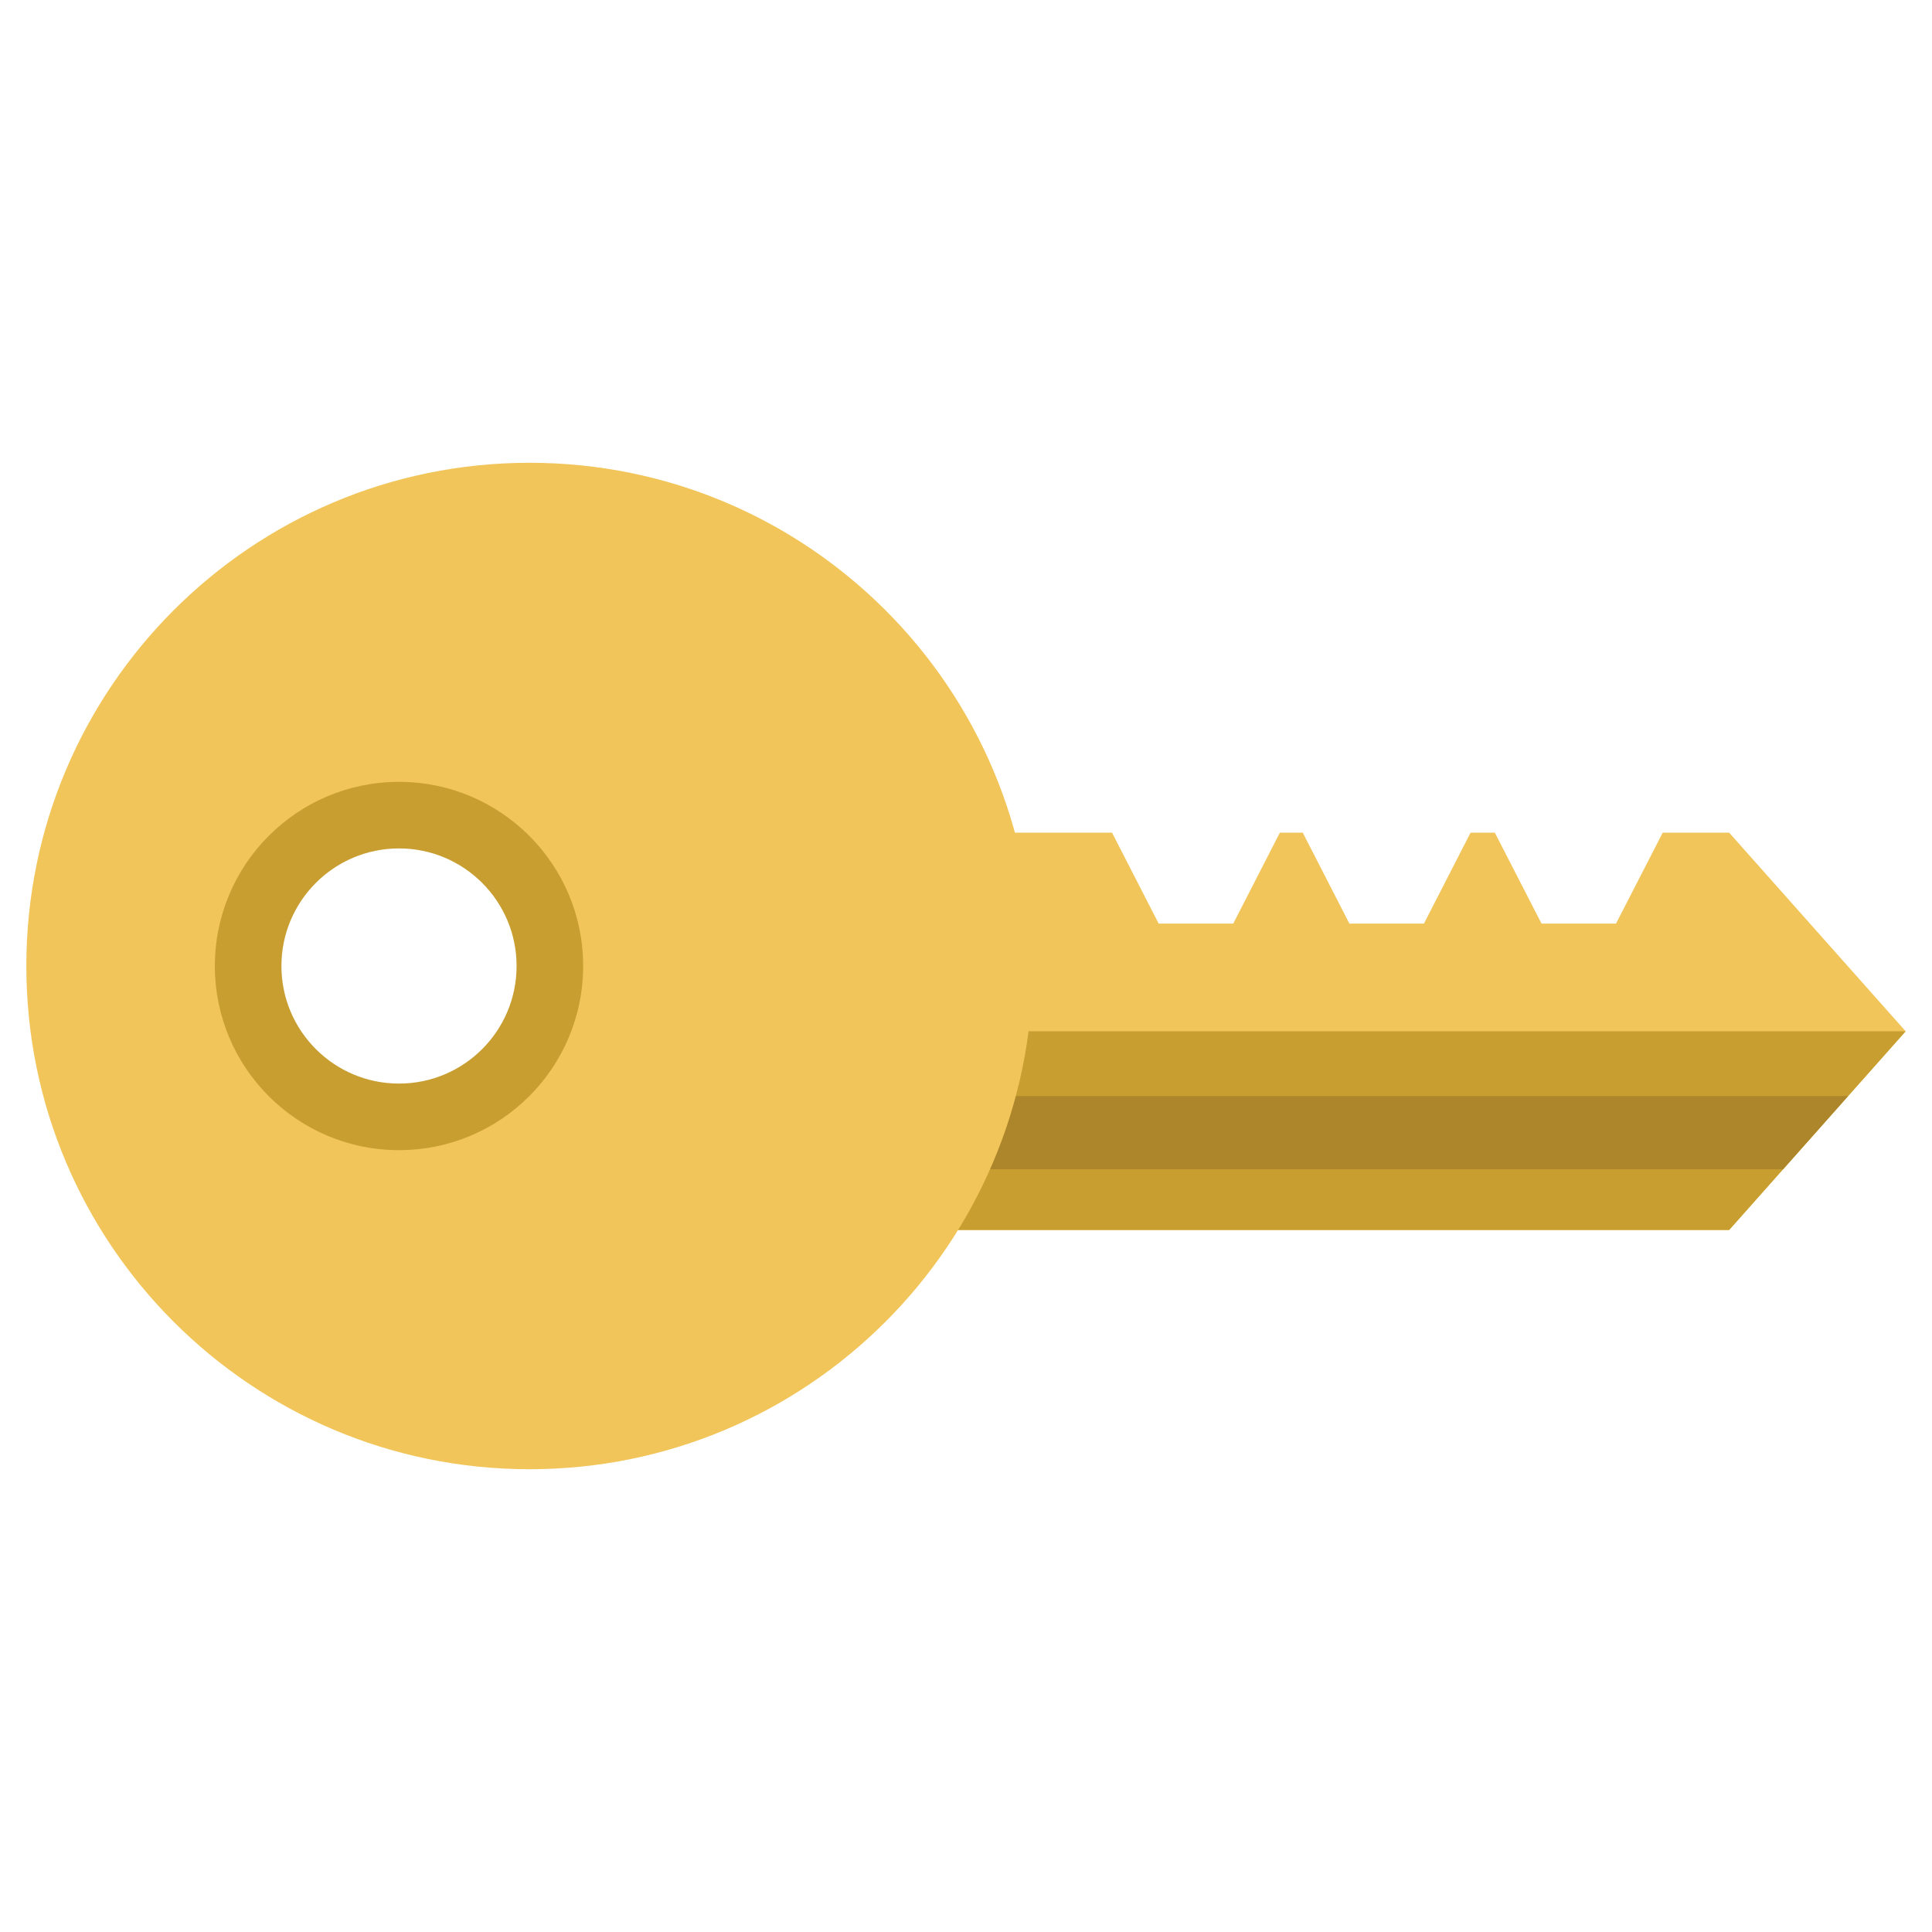
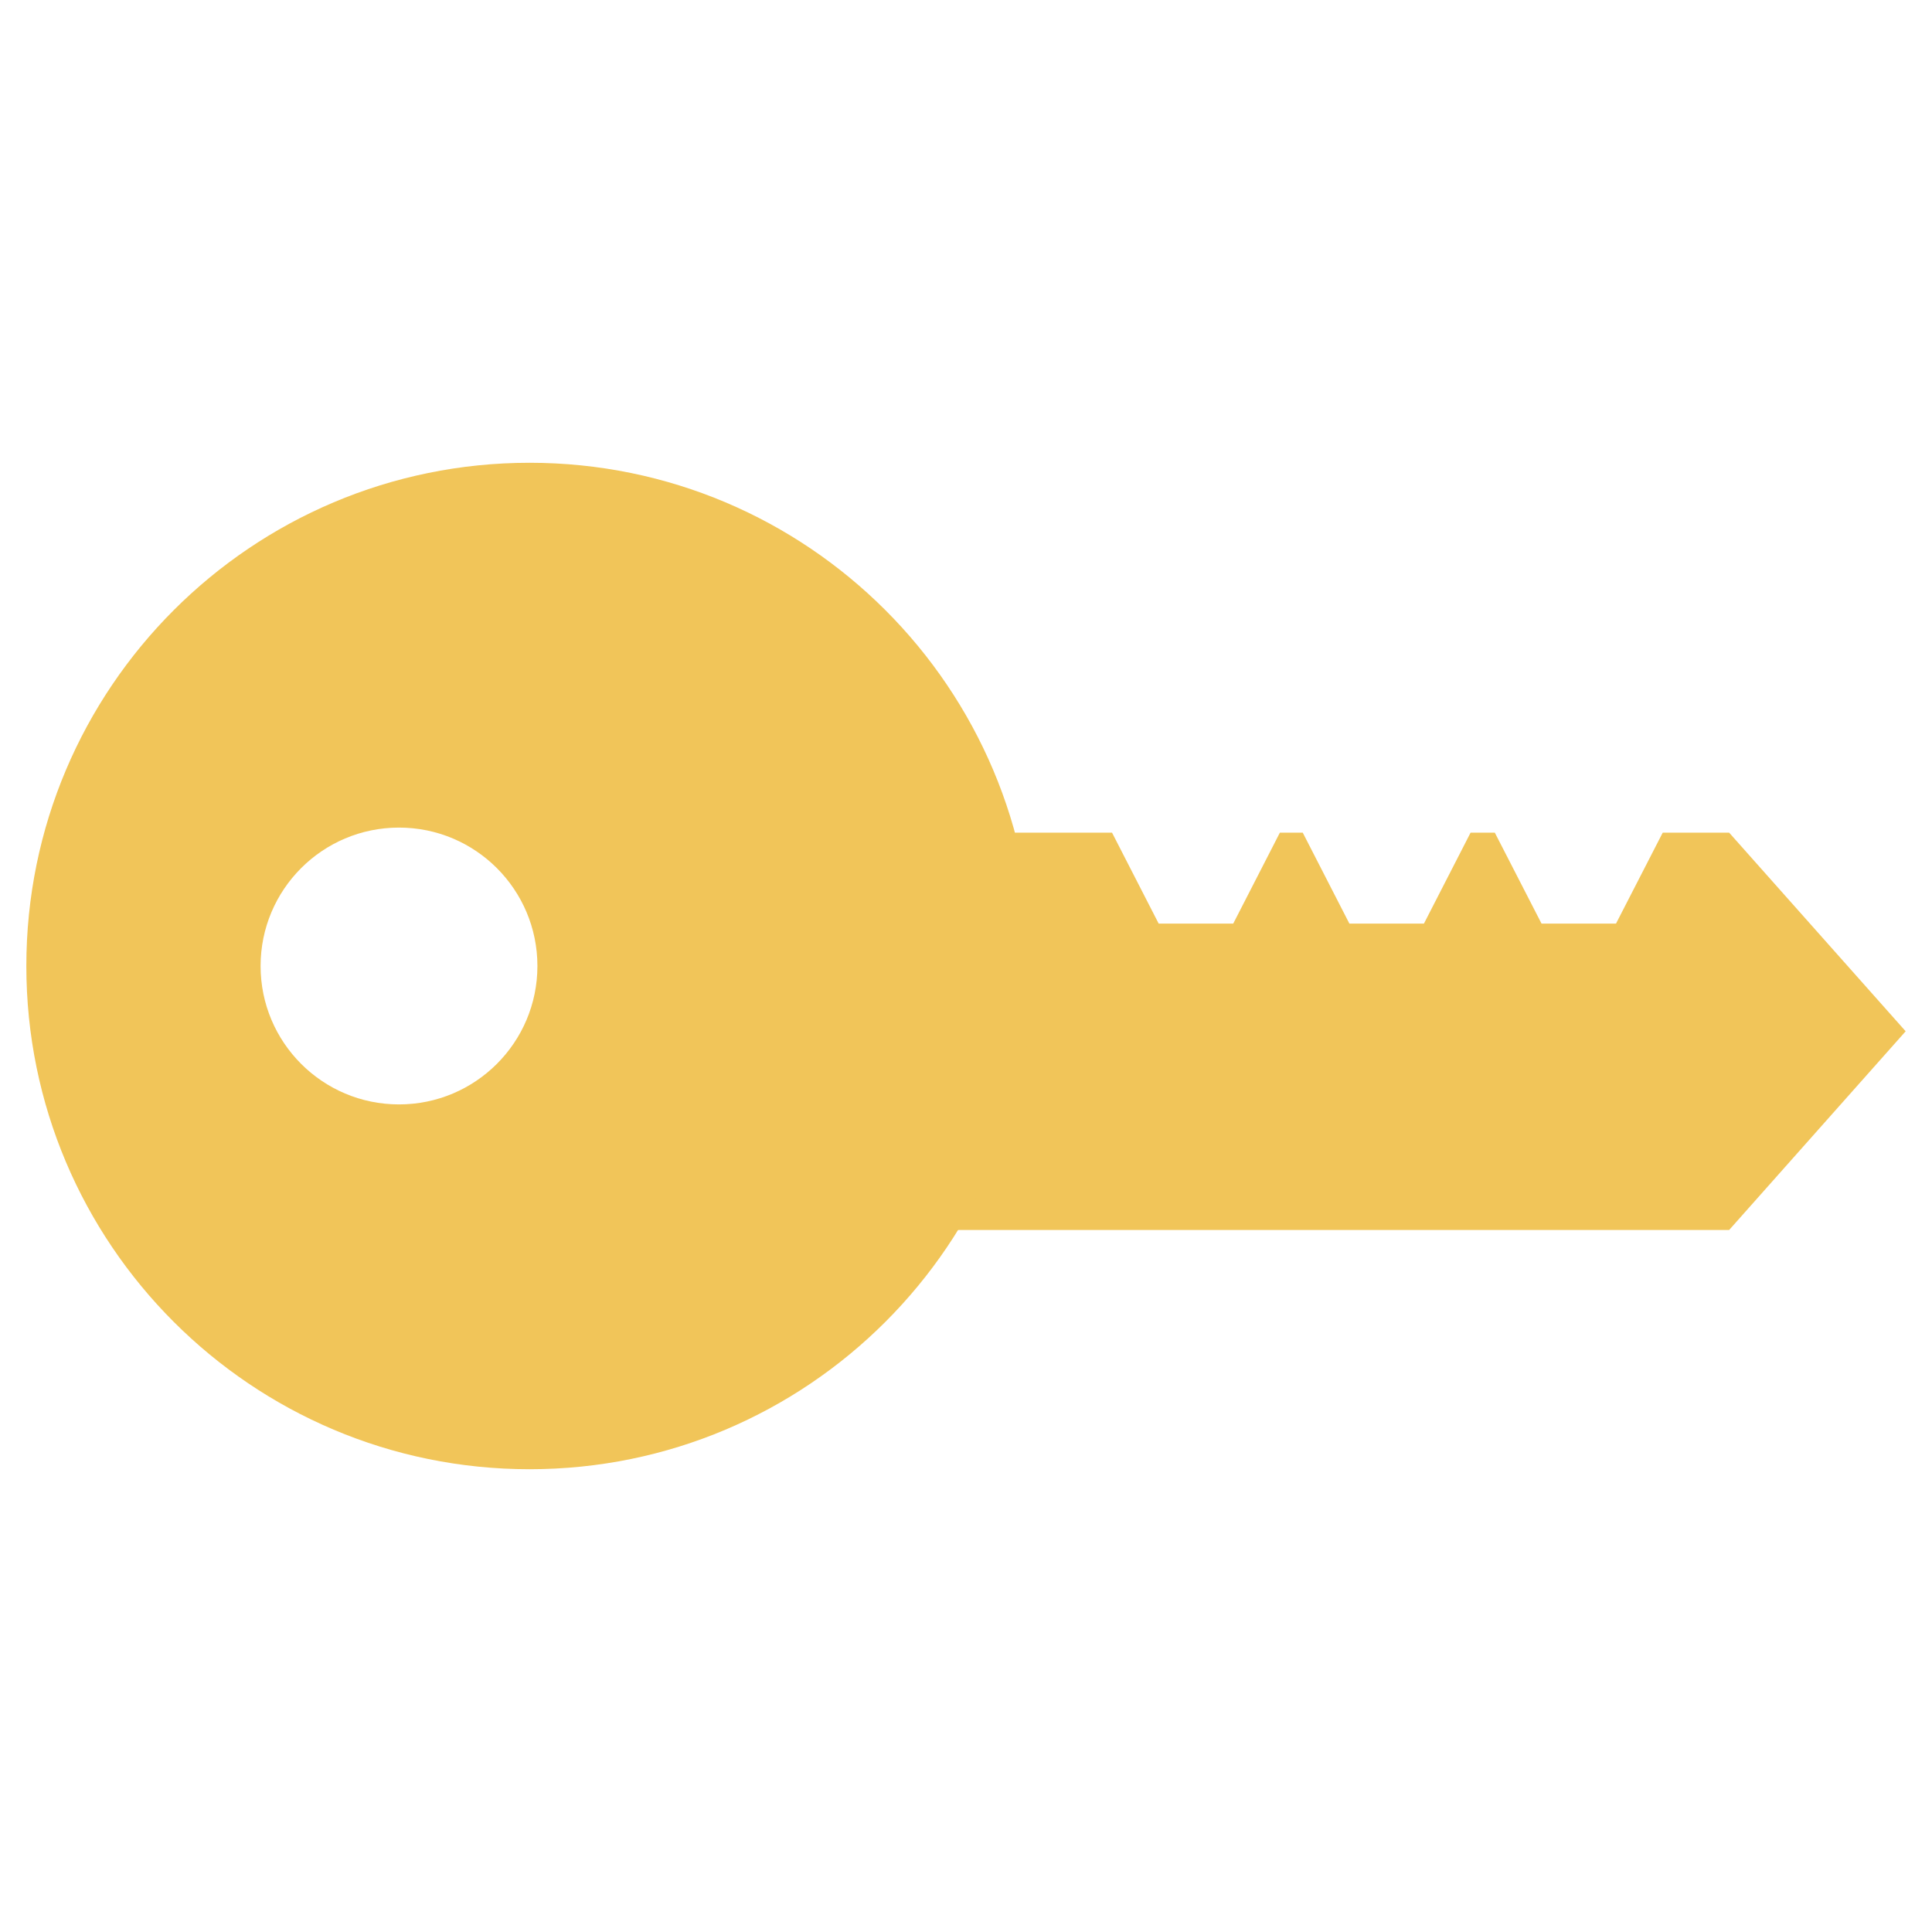
<svg xmlns="http://www.w3.org/2000/svg" id="Design" viewBox="0 0 256 256">
  <defs>
    <style>
      .cls-1 {
        fill: #c89e31;
      }

      .cls-2 {
        fill: #ad852b;
      }

      .cls-3 {
        fill: #f1c559;
      }
    </style>
  </defs>
  <polygon class="cls-3" points="229.12 110.33 220.32 110.33 214.13 122.38 204.26 122.38 198.07 110.33 194.86 110.33 188.68 122.38 178.8 122.38 172.62 110.33 169.59 110.33 163.41 122.38 153.53 122.38 147.35 110.33 120.77 110.33 120.77 162.98 229.12 162.98 252.51 136.65 229.12 110.33" />
-   <polygon class="cls-1" points="120.77 162.98 229.12 162.98 252.51 136.65 252.51 136.65 120.77 136.65 120.77 162.98" />
-   <polygon class="cls-2" points="120.77 154.94 236.26 154.94 244.88 145.23 120.77 145.23 120.77 154.94" />
  <path class="cls-3" d="M70.17,61.32C33.35,61.32,3.49,91.17,3.49,128s29.85,66.68,66.68,66.68,66.68-29.85,66.68-66.68-29.85-66.68-66.68-66.68ZM52.87,146.34c-10.13,0-18.34-8.21-18.34-18.34s8.21-18.34,18.34-18.34,18.34,8.21,18.34,18.34-8.21,18.34-18.34,18.34Z" />
-   <path class="cls-1" d="M68.45,128c0,8.61-6.98,15.58-15.58,15.58s-15.58-6.98-15.58-15.58,6.98-15.58,15.58-15.58,15.58,6.98,15.58,15.58ZM52.87,103.6c-13.47,0-24.4,10.92-24.4,24.4s10.92,24.4,24.4,24.4,24.4-10.92,24.4-24.4-10.92-24.4-24.4-24.4Z" />
</svg>